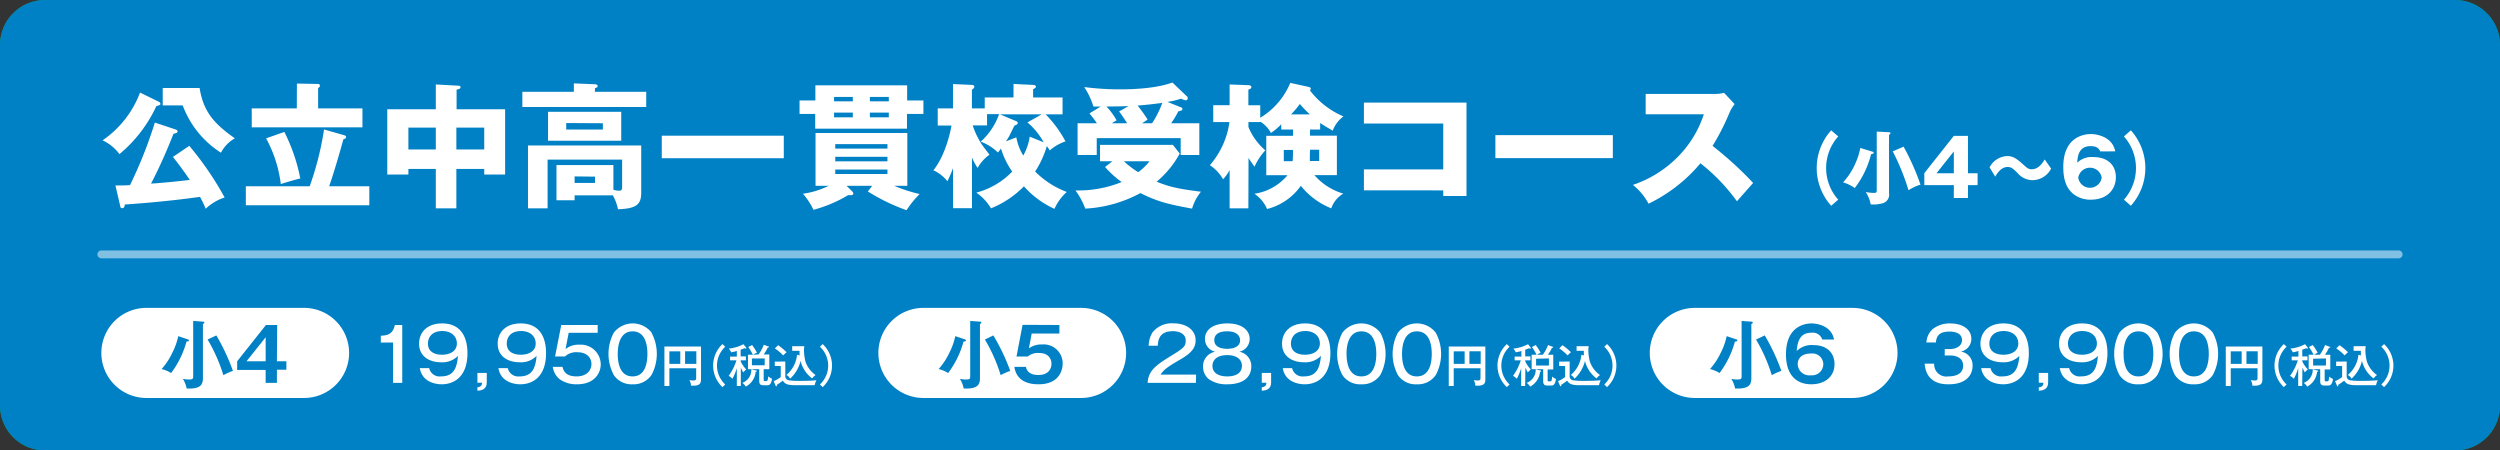
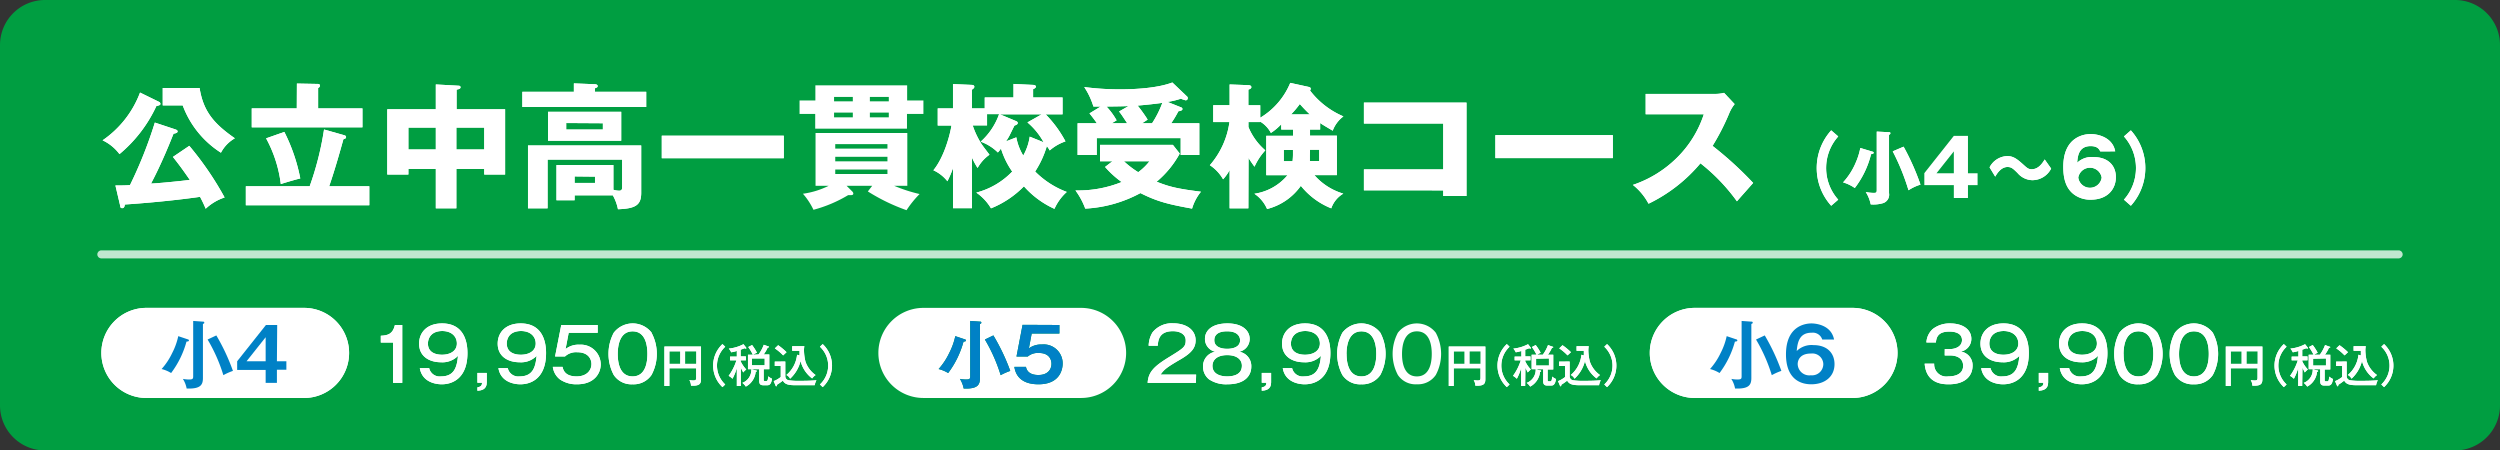
<svg xmlns="http://www.w3.org/2000/svg" viewBox="0 0 444 80">
  <rect x="0" y="0" width="444" height="80" fill="#333333" stroke="none" />
  <defs>
    <style>.cls-1{fill:#009e41;}.cls-2,.cls-3{fill:#fff;}.cls-3{opacity:0.5;}.cls-4{fill:#0081c6;}</style>
  </defs>
  <title>2nd-leftcolumn-button1</title>
  <g id="レイヤー_2" data-name="レイヤー 2">
    <g id="Data">
      <path class="cls-1" d="M444,72a8,8,0,0,1-8,8H8a8,8,0,0,1-8-8V8A8,8,0,0,1,8,0H436a8,8,0,0,1,8,8Z" />
      <path class="cls-2" d="M28.3,18.12a.4.4,0,0,1,.19.32c0,.19-.17.24-.29.28a3.32,3.32,0,0,1-.43.12,24.42,24.42,0,0,1-6.55,8.53,8,8,0,0,0-3-2.45,17.87,17.87,0,0,0,6.65-8.48Zm5.32,7.78a56.16,56.16,0,0,1,6.27,9.17,9,9,0,0,0-3.36,2,23.35,23.35,0,0,0-1-2.11c-5.33.76-10.9,1.2-13.37,1.36,0,.17-.07.65-.43.65s-.34-.17-.41-.53l-.82-3.5c1.18,0,1.73,0,2.59-.07A77.27,77.27,0,0,0,27.5,21.77L31.2,23c.12.05.34.12.34.36s-.48.36-.72.38c-.48,1.2-2.07,5.24-4,8.86.6,0,4.37-.33,6.89-.65-1.37-2-2.14-3-3-4.08Zm1.83-10.27c.67,4.29,2.71,6.45,6.26,8.93a6.33,6.33,0,0,0-2.47,2.56,16.91,16.91,0,0,1-6.79-8.4H28.9V15.63Z" />
      <path class="cls-2" d="M65.59,33.08v3.38H43.66V33.08H55A53.76,53.76,0,0,0,57.55,23l3.53,1c.15.05.38.1.38.34s-.19.31-.47.39c-.65,2.35-1.59,5.64-2.53,8.35ZM52.73,14.84l3.69.07c.12,0,.39,0,.39.29s-.17.33-.31.43v3.62h7.87v3.36H44.71V19.25h8ZM50.5,23.43a31.63,31.63,0,0,1,2.83,8.26c-.87.21-2.52.69-3.46,1a22.75,22.75,0,0,0-2.61-8.12Z" />
      <path class="cls-2" d="M81.05,37H77.4V30H72.53v1H68.78V19.4H77.4V15l4,.22c.12,0,.39,0,.39.28s-.34.36-.7.41V19.4h8.62V31H86V30H81.05ZM77.4,22.66H72.53v3.89H77.4Zm3.65,3.89H86V22.66H81.05Z" />
      <path class="cls-2" d="M114.77,16.3V19h-22V16.3h9.15V14.81l3.74.15c.15,0,.48.07.48.31s-.12.26-.48.41v.62ZM102.05,34.69v.88H98.83V29.31h10.11V33.7a3.63,3.63,0,0,0,1,.17c.43,0,.55-.17.55-.65V28.35H97.25V37H93.77V25.83h20.11v8.42c0,2.09-.89,2.81-4.13,2.91a8.31,8.31,0,0,0-.91-2.47Zm8.28-14.84V25h-13V19.85Zm-9.77,2V23h6.51V21.89Zm1.49,9.48v1.16h3.62V31.37Z" />
      <path class="cls-2" d="M139.2,24.1v4H117.53v-4Z" />
      <path class="cls-2" d="M164,17.84v2.4h-2.92v2.61h-16.3V20.24H142v-2.4h2.81V15.15h16.3v2.69ZM154.9,33h-4.54l1,1a.57.57,0,0,1,.19.36c0,.29-.29.29-.34.29a4.48,4.48,0,0,1-.57,0,23.86,23.86,0,0,1-6.17,2.61,12.24,12.24,0,0,0-1.87-2.85A14.82,14.82,0,0,0,147.17,33h-2.33V23.62h16.3V33h-2.33a27.43,27.43,0,0,0,4.51,1.46A18.08,18.08,0,0,0,161,37.33,34.09,34.09,0,0,1,154.13,34Zm-3.44-15v-.79h-3.33V18ZM148.13,20v.84h3.33V20Zm9.48,6.39v-.79h-9.27v.79Zm-9.27,1.46v.8h9.27v-.8Zm0,2.26v.79h9.27v-.79ZM157.85,18v-.79h-3.36V18ZM154.49,20v.84h3.36V20Z" />
      <path class="cls-2" d="M183.84,30.46a15.59,15.59,0,0,0,5.62,3.63,8.89,8.89,0,0,0-2.19,3,16.1,16.1,0,0,1-5.42-4A17.11,17.11,0,0,1,176,37a8.78,8.78,0,0,0-2.61-2.79,13.59,13.59,0,0,0,6.38-3.74,14.5,14.5,0,0,1-2-4.1,4.19,4.19,0,0,1-.55.71,8.42,8.42,0,0,0-3.05-1.92,11.8,11.8,0,0,0,3.27-4.89H175.3v2h-2.55a14.5,14.5,0,0,0,1.56,3.29c.17.29,1.2,1.61,1.42,1.92a7.13,7.13,0,0,0-2.11,2.35,12.66,12.66,0,0,1-1-1.85v9h-3.36V29.84a18,18,0,0,1-1,2.35,6.73,6.73,0,0,0-2.49-1.95c2-2.44,3-6.57,3.21-7.94h-2.44V19.25h2.71V14.93l3.36.15c.17,0,.43.07.43.33s-.24.36-.43.53v3.31h2.28V17.31H180v-2.4l3.48.17c.36,0,.51.19.51.31s-.17.31-.51.45v1.47h5.23v3h-3a20.72,20.72,0,0,1,3.52,4.8,8.28,8.28,0,0,0-2.8,1.61,5.55,5.55,0,0,0-.51-.77A17.16,17.16,0,0,1,183.84,30.46Zm-3.34-6.07a9.53,9.53,0,0,0,1.23,3.24,9.73,9.73,0,0,0,1.15-3.36l2.47,1a12.3,12.3,0,0,0-2.88-3.53L185,20.31h-7.4l2.74,1.15c.19.07.41.17.41.38s-.2.34-.58.46c-.14.26-.74,1.49-.86,1.73s-.32.58-.65,1.08Z" />
      <path class="cls-2" d="M197.57,28.64h-2.21V25.73H208.3l1.22,1.54a17.24,17.24,0,0,1-4.1,5c2.21.89,3.65,1.25,7.87,1.78a8.6,8.6,0,0,0-1.58,3c-3.89-.72-6-1.15-9.17-2.76a23.09,23.09,0,0,1-9.8,2.76A12.83,12.83,0,0,0,191,33.82a20.57,20.57,0,0,0,8.21-1.49,16.78,16.78,0,0,1-2.95-2.68Zm12.22-9.56a.29.29,0,0,1,.21.29c0,.24-.36.34-.72.39A19.15,19.15,0,0,1,208,21.89h5v5.64h-3.31v-3H194.78v3h-3.4V21.89h3.43c-.41-.6-.87-1.2-1.32-1.75l2-1.22c-.92,0-1,0-1.3,0a13.15,13.15,0,0,0-1.63-3.46,49,49,0,0,0,6.34.41c2.83,0,6.76-.24,9.31-1.22l2.59,2.47a.34.34,0,0,1,.14.29.37.37,0,0,1-.36.41,7.21,7.21,0,0,1-.86-.29,13.76,13.76,0,0,1-2.38.57Zm-9.37-.24c-1.36.05-1.8.05-3.91.08a12.62,12.62,0,0,1,1.8,2.45l-.86.52h2.74c-.92-1.39-1-1.53-1.44-2.09Zm-.81,9.8a15.55,15.55,0,0,0,2.54,1.94,10,10,0,0,0,2-1.94Zm5-6.75a17.76,17.76,0,0,0,1.82-3.62c-.33.05-2.25.31-4.39.48a25.9,25.9,0,0,1,1.78,2.49c-.65.44-.77.51-1,.65Z" />
      <path class="cls-2" d="M221.71,37h-3.33v-6.8a7.59,7.59,0,0,1-1.16,1.64,7.33,7.33,0,0,0-2.35-2.5,14.69,14.69,0,0,0,3.48-7.66h-2.88v-3h2.91V15l3.21.12c.39,0,.65.09.65.36s-.36.38-.53.43V18.7h2.11v2.21a13,13,0,0,0,5.33-6.19l3.15.69c.33.07.48.15.48.34a.64.64,0,0,1-.12.33,14.72,14.72,0,0,0,5.93,4.59,5.58,5.58,0,0,0-1.9,2.54c-.55-.33-1.94-1.13-2.23-1.37V23h-1.8V24.1h4.77v7h-4a10.94,10.94,0,0,0,5.14,3.29A4.87,4.87,0,0,0,236.43,37a13.2,13.2,0,0,1-5.4-4,10.5,10.5,0,0,1-6,4.12,6.18,6.18,0,0,0-2.25-2.71,9.45,9.45,0,0,0,5.88-3.29h-3.77v-7h4.75V23h-2.09v-.93a10,10,0,0,1-1.84,1.54,5.08,5.08,0,0,0-1.88-2v.07h-2.11v.87a10.93,10.93,0,0,0,3,4.15,10.89,10.89,0,0,0-1.92,2.91c-.36-.51-.72-1-1.06-1.57Zm7.92-10.37H228v2h1.56a11.55,11.55,0,0,0,.07-1.44Zm3-6.31a25.44,25.44,0,0,1-1.78-1.85,16.69,16.69,0,0,1-1.56,1.85Zm0,7.27c0,.36,0,.55,0,1h1.66v-2h-1.63Z" />
      <path class="cls-2" d="M242.23,33.8V30.08h14.09V21.94H242.23V18.22h18.22V34.81h-4.13v-1Z" />
      <path class="cls-2" d="M286.44,24v4.08H265.58V24Z" />
      <path class="cls-2" d="M292.27,20.29V16.68h12.27a6.29,6.29,0,0,0,1.65-.19l1.88,2a7,7,0,0,0-.92,1.54,41,41,0,0,1-3,5.88,63.49,63.49,0,0,1,7.21,6.58c-.8.91-2.09,2.35-2.88,3.26A33.23,33.23,0,0,0,302,29a27.75,27.75,0,0,1-9.22,7.18A10.55,10.55,0,0,0,290,32.84a20.31,20.31,0,0,0,7.8-4.8,19.16,19.16,0,0,0,4.8-7.75Z" />
      <path class="cls-2" d="M326.47,24.23a8.41,8.41,0,0,0,0,11.23l-1.25,1.08a10,10,0,0,1,0-13.39Z" />
      <path class="cls-2" d="M332.57,26.94c.08,0,.19.07.19.2s-.13.18-.46.25a16.28,16.28,0,0,1-2.89,6,7.23,7.23,0,0,0-2.08-1,12.07,12.07,0,0,0,2.27-3.56,11.83,11.83,0,0,0,.79-2.55Zm2.88-3.46c.13,0,.28,0,.28.17s-.07.18-.24.3V34.3a1.58,1.58,0,0,1-1,1.76,6,6,0,0,1-2.25.24,6.55,6.55,0,0,0-.88-2.2,7.09,7.09,0,0,0,1.43.16c.42,0,.52-.06.52-.51V23.37Zm2.63,2.57a43.36,43.36,0,0,1,3,6.74,8.13,8.13,0,0,0-2.13,1,39.73,39.73,0,0,0-2.8-6.91Z" />
      <path class="cls-2" d="M347,24.13h2.51v6.64h1.71v2.11h-1.71v2.29H347V32.88h-5.24V30.75Zm0,6.64V26.89l-3.08,3.88Z" />
      <path class="cls-2" d="M364.28,29.94A3.76,3.76,0,0,1,360.93,32a3.55,3.55,0,0,1-2.62-1.28c-.81-.79-1.08-1.06-1.78-1.06-1.15,0-1.87,1.18-2.18,1.71l-1-1.65a3.67,3.67,0,0,1,3.14-2c1.09,0,1.75.53,2.86,1.52.67.61.91.82,1.48.82,1.23,0,1.93-1.13,2.31-1.74Z" />
      <path class="cls-2" d="M373,26.89c-.14-.3-.42-.94-1.7-.94-2.17,0-2.31,1.88-2.39,2.95a3.72,3.72,0,0,1,2.95-1c2.34,0,3.92,1.34,3.92,3.56,0,2.06-1.41,4-4.47,4a4.84,4.84,0,0,1-2.6-.68c-2-1.19-2.27-3.46-2.27-5.14,0-5.49,3.91-5.83,4.87-5.83,1.27,0,3.89.57,4.35,3.07Zm.26,4.65a2.11,2.11,0,0,0-4.16,0,2.1,2.1,0,0,0,4.16,0Z" />
      <path class="cls-2" d="M378.44,23.15a10,10,0,0,1,0,13.39l-1.23-1.08a8.44,8.44,0,0,0,0-11.23Z" />
      <path class="cls-2" d="M71.44,68H69.81V60.84H67.63V59.63c1.22-.06,2.12-.27,2.51-1.91h1.3Z" />
      <path class="cls-2" d="M76.22,65.38a1.91,1.91,0,0,0,2.12,1.47c2.43,0,2.82-1.81,3-3.65a3.87,3.87,0,0,1-3,1.14c-2.13,0-3.91-1.07-3.91-3.3,0-2,1.41-3.6,4.08-3.6,3.68,0,4.51,2.93,4.51,5.26,0,4.41-2.59,5.55-4.56,5.55-.33,0-3.42,0-3.9-2.87ZM76,61c0,1.64,1.43,2,2.5,2,1.4,0,2.64-.63,2.64-2,0-1.17-.86-2.21-2.63-2.21C76.1,58.83,76,60.69,76,61Z" />
      <path class="cls-2" d="M86.45,67.94c0,1.26-1,1.41-1.66,1.46v-.61c.75-.11.8-.46.82-.82h-.82V66.23h1.66Z" />
      <path class="cls-2" d="M90.18,65.38a1.91,1.91,0,0,0,2.12,1.47c2.43,0,2.82-1.81,3-3.65a3.86,3.86,0,0,1-3,1.14c-2.13,0-3.91-1.07-3.91-3.3,0-2,1.42-3.6,4.08-3.6,3.68,0,4.51,2.93,4.51,5.26,0,4.41-2.58,5.55-4.56,5.55-.33,0-3.42,0-3.9-2.87ZM90,61c0,1.64,1.43,2,2.5,2,1.4,0,2.64-.63,2.64-2,0-1.17-.86-2.21-2.63-2.21C90.06,58.83,90,60.69,90,61Z" />
      <path class="cls-2" d="M106.15,59.1H101l-.56,2.9a3.65,3.65,0,0,1,2.47-.78,3.53,3.53,0,0,1,3.78,3.48c0,1.6-1.14,3.55-4.21,3.55a5.16,5.16,0,0,1-3-.84,3.33,3.33,0,0,1-1.3-2.26h1.73c.26,1.44,1.49,1.7,2.5,1.7,1.78,0,2.63-1.07,2.63-2.2,0-.88-.58-2.09-2.5-2.09a2.9,2.9,0,0,0-2.2.75H98.58l1.1-5.59h6.47Z" />
      <path class="cls-2" d="M115.71,59.1a7.93,7.93,0,0,1,0,7.49,3.83,3.83,0,0,1-3.36,1.66A3.77,3.77,0,0,1,109,66.59a8,8,0,0,1,0-7.49,4.25,4.25,0,0,1,6.74,0Zm-6,3.75c0,1.09.15,4,2.64,4s2.63-2.94,2.63-4c0-1.29-.24-4-2.63-4S109.71,61.62,109.71,62.85Z" />
      <path class="cls-2" d="M118.88,65.4v3.15H118v-7h6.5v5.82c0,.84-.35,1.13-1.47,1.13l-.31,0a2,2,0,0,0-.29-1,3.47,3.47,0,0,0,.72.07c.42,0,.49-.12.49-.49V65.4Zm1.94-3h-1.94v2.22h1.94Zm.85,2.22h2V62.39h-2Z" />
      <path class="cls-2" d="M128.8,61.58a4.57,4.57,0,0,0,0,6.7l-.49.47a5.23,5.23,0,0,1,0-7.64Z" />
      <path class="cls-2" d="M131.57,68.55h-.71V65.38a10,10,0,0,1-.77,1.89,3.06,3.06,0,0,0-.68-.52A9.48,9.48,0,0,0,130.79,64h-1.13v-.67h1.2v-1a6.43,6.43,0,0,1-1,.24,2.57,2.57,0,0,0-.43-.66,7.08,7.08,0,0,0,2.61-.78l.44.56a.27.27,0,0,1,.07.15c0,.05-.06.08-.11.08a.46.46,0,0,1-.19-.08,6.38,6.38,0,0,1-.71.26v1.2h.93V64h-.93v.16a5.31,5.31,0,0,0,1,1.46,3.15,3.15,0,0,0-.55.53c-.06-.13-.35-.72-.42-.83Zm2.66-2.76c.08,0,.17,0,.17.12s-.11.1-.19.11a3.33,3.33,0,0,1-1.75,2.64,2.63,2.63,0,0,0-.62-.66,2.48,2.48,0,0,0,1.6-2.42Zm.49-2.84a7,7,0,0,0,.93-1.72l.78.29c.07,0,.14,0,.14.1s-.12.09-.22.09a6.54,6.54,0,0,1-.72,1.24h1v2.62h-1v1.8c0,.26,0,.31.33.31s.4,0,.48-.85a2.5,2.5,0,0,0,.67.43c-.16,1.16-.6,1.16-.87,1.16h-.7c-.65,0-.7-.42-.7-.8V65.57h-2V63h.87a9.14,9.14,0,0,0-.82-1.37l.68-.35a9.72,9.72,0,0,1,.87,1.37,3.08,3.08,0,0,0-.71.35Zm-1.18.71v1.21h2.27V63.66Z" />
      <path class="cls-2" d="M139.47,64.21v2.61a.71.71,0,0,0,.58.71,11.19,11.19,0,0,0,1.95.11c.71,0,1.95,0,3-.11a2.91,2.91,0,0,0-.31.88h-3.58c-1.34,0-1.78-.29-2.07-.81-.42.32-.48.36-1.06.74,0,.15,0,.26-.11.26s-.11-.08-.14-.15l-.32-.76a5,5,0,0,0,1.25-.73V65h-1.06v-.78Zm-1.27-2.9a11.8,11.8,0,0,1,1.49,1.24c-.2.19-.52.48-.6.57a8.74,8.74,0,0,0-1.48-1.25ZM142,63.13c0-.11,0-.43,0-.83h-1.31v-.81h2.16a4.29,4.29,0,0,0-.06.76,8.58,8.58,0,0,0,.27,2,4.89,4.89,0,0,0,1.79,2.36,2.46,2.46,0,0,0-.61.6,5.55,5.55,0,0,1-2.06-3.1,6.33,6.33,0,0,1-1.86,3.15,1.42,1.42,0,0,0-.66-.66A5.39,5.39,0,0,0,141.56,63Z" />
      <path class="cls-2" d="M145.62,68.28a4.57,4.57,0,0,0,0-6.7l.49-.47a5.23,5.23,0,0,1,0,7.64Z" />
      <path class="cls-2" d="M62,62.68a8,8,0,0,1-8,8H26a8,8,0,0,1-8-8h0a8,8,0,0,1,8-8H54a8,8,0,0,1,8,8Z" />
      <path class="cls-1" d="M33.36,60.27c.08,0,.19.08.19.2s-.08.17-.43.2a16.41,16.41,0,0,1-2.73,5.58,6,6,0,0,0-1.69-.71,11.87,11.87,0,0,0,1.88-2.84,12,12,0,0,0,1.08-3ZM36,57.12c.12,0,.28,0,.28.17s-.06.15-.24.25v9.6c0,1.17-.4,1.87-2.49,1.87l-.4,0a4.83,4.83,0,0,0-.67-1.72,6.17,6.17,0,0,0,1.07.11c.68,0,.76-.13.76-.58V57Zm2.42,2.45a36.36,36.36,0,0,1,2.95,6.3,10.25,10.25,0,0,0-1.7.76,28.91,28.91,0,0,0-2.8-6.33Z" />
      <path class="cls-1" d="M49.18,64.16h1.68v1.51H49.18V68h-2v-2.3H42.12V64.16l5.11-6.44h2Zm-2,0V59.89l-3.39,4.27Z" />
      <path class="cls-2" d="M212.39,68h-8.57c.12-1.91,1.09-2.91,3.76-4.55s3-1.87,3-3-1.08-1.63-2.27-1.63c-2.34,0-2.63,1.46-2.69,2.58H204a4.82,4.82,0,0,1,.68-2.36,4.38,4.38,0,0,1,3.66-1.62c2.46,0,4,1.25,4,3,0,1.31-.64,2.22-2.73,3.43-2.46,1.43-2.86,1.78-3.5,2.68h6.32Z" />
      <path class="cls-2" d="M222.23,65.12c0,1.31-.82,3.13-4.28,3.13a5.42,5.42,0,0,1-3.24-.89,2.86,2.86,0,0,1-1.05-2.24,2.6,2.6,0,0,1,2.17-2.65A2.33,2.33,0,0,1,214,60.18c0-1.51,1.3-2.74,4-2.74s3.94,1.32,3.94,2.74a2.33,2.33,0,0,1-1.84,2.29A2.58,2.58,0,0,1,222.23,65.12Zm-6.9-.17c0,1.55,1.52,1.9,2.61,1.9s2.62-.3,2.62-1.9c0-1.05-.84-1.88-2.61-1.88S215.33,63.9,215.33,65Zm.33-4.52c0,1.52,2,1.52,2.28,1.52s2.3,0,2.3-1.52c0-.31-.13-1.59-2.3-1.59S215.66,60,215.66,60.43Z" />
      <path class="cls-2" d="M225.75,67.94c0,1.26-1,1.41-1.66,1.46v-.61c.75-.11.8-.46.82-.82h-.82V66.23h1.66Z" />
      <path class="cls-2" d="M229.48,65.38a1.91,1.91,0,0,0,2.12,1.47c2.43,0,2.82-1.81,3-3.65a3.86,3.86,0,0,1-3,1.14c-2.13,0-3.91-1.07-3.91-3.3,0-2,1.42-3.6,4.08-3.6,3.68,0,4.51,2.93,4.51,5.26,0,4.41-2.58,5.55-4.56,5.55-.33,0-3.42,0-3.9-2.87ZM229.27,61c0,1.64,1.43,2,2.5,2,1.4,0,2.64-.63,2.64-2,0-1.17-.86-2.21-2.63-2.21C229.36,58.83,229.27,60.69,229.27,61Z" />
      <path class="cls-2" d="M245.15,59.1a8,8,0,0,1,0,7.49,3.84,3.84,0,0,1-3.37,1.66,3.78,3.78,0,0,1-3.38-1.66,8.08,8.08,0,0,1,0-7.49,4.26,4.26,0,0,1,6.75,0Zm-6,3.75c0,1.09.16,4,2.64,4s2.64-2.94,2.64-4c0-1.29-.25-4-2.64-4S239.14,61.62,239.14,62.85Z" />
      <path class="cls-2" d="M255,59.1a7.93,7.93,0,0,1,0,7.49,3.82,3.82,0,0,1-3.36,1.66,3.77,3.77,0,0,1-3.38-1.66,8,8,0,0,1,0-7.49,4.25,4.25,0,0,1,6.74,0Zm-6,3.75c0,1.09.15,4,2.64,4s2.64-2.94,2.64-4c0-1.29-.25-4-2.64-4S249,61.62,249,62.85Z" />
      <path class="cls-2" d="M258.18,65.4v3.15h-.88v-7h6.5v5.82c0,.84-.35,1.13-1.47,1.13l-.31,0a2,2,0,0,0-.29-1,3.47,3.47,0,0,0,.72.07c.42,0,.49-.12.49-.49V65.4Zm1.94-3h-1.94v2.22h1.94Zm.85,2.22h2V62.39h-2Z" />
      <path class="cls-2" d="M268.1,61.58a4.57,4.57,0,0,0,0,6.7l-.49.47a5.23,5.23,0,0,1,0-7.64Z" />
      <path class="cls-2" d="M270.87,68.55h-.71V65.38a10,10,0,0,1-.77,1.89,3.06,3.06,0,0,0-.68-.52A9.48,9.48,0,0,0,270.09,64H269v-.67h1.2v-1a6.43,6.43,0,0,1-1,.24,2.57,2.57,0,0,0-.43-.66,7.08,7.08,0,0,0,2.61-.78l.44.56a.27.27,0,0,1,.07.15c0,.05-.06.08-.11.08a.46.46,0,0,1-.19-.08,6.38,6.38,0,0,1-.71.26v1.2h.93V64h-.93v.16a5.31,5.31,0,0,0,1,1.46,3.15,3.15,0,0,0-.55.53c-.06-.13-.35-.72-.42-.83Zm2.66-2.76c.08,0,.17,0,.17.12s-.12.1-.19.11a3.33,3.33,0,0,1-1.75,2.64,2.63,2.63,0,0,0-.62-.66,2.48,2.48,0,0,0,1.6-2.42ZM274,63a7,7,0,0,0,.93-1.72l.78.29c.06,0,.14,0,.14.1s-.12.09-.22.09a6.54,6.54,0,0,1-.72,1.24h.95v2.62h-1v1.8c0,.26,0,.31.33.31s.4,0,.48-.85a2.5,2.5,0,0,0,.67.43c-.16,1.16-.6,1.16-.87,1.16h-.7c-.65,0-.7-.42-.7-.8V65.57h-2.05V63h.87a9.14,9.14,0,0,0-.82-1.37l.67-.35a9.12,9.12,0,0,1,.88,1.37A3.08,3.08,0,0,0,273,63Zm-1.19.71v1.21h2.28V63.66Z" />
      <path class="cls-2" d="M278.77,64.21v2.61a.71.71,0,0,0,.58.71,11.13,11.13,0,0,0,1.95.11c.7,0,1.95,0,3-.11a2.91,2.91,0,0,0-.31.88h-3.58c-1.34,0-1.78-.29-2.08-.81a11.14,11.14,0,0,1-1.05.74c0,.15,0,.26-.11.26s-.11-.08-.14-.15l-.32-.76a5,5,0,0,0,1.25-.73V65h-1.06v-.78Zm-1.27-2.9A11.8,11.8,0,0,1,279,62.55c-.2.19-.52.48-.6.57a8.74,8.74,0,0,0-1.48-1.25Zm3.79,1.82c0-.11,0-.43,0-.83H280v-.81h2.16a3.69,3.69,0,0,0-.07.76,8.67,8.67,0,0,0,.28,2,4.89,4.89,0,0,0,1.79,2.36,2.46,2.46,0,0,0-.61.6,5.55,5.55,0,0,1-2.06-3.1,6.33,6.33,0,0,1-1.86,3.15,1.42,1.42,0,0,0-.66-.66A5.39,5.39,0,0,0,280.86,63Z" />
      <path class="cls-2" d="M284.92,68.28a4.57,4.57,0,0,0,0-6.7l.49-.47a5.23,5.23,0,0,1,0,7.64Z" />
      <path class="cls-2" d="M200,62.68a8,8,0,0,1-8,8H164a8,8,0,0,1-8-8h0a8,8,0,0,1,8-8h28a8,8,0,0,1,8,8Z" />
      <path class="cls-1" d="M171.36,60.27c.08,0,.19.08.19.2s-.08.17-.43.2a16.41,16.41,0,0,1-2.73,5.58,6,6,0,0,0-1.69-.71,11.87,11.87,0,0,0,1.88-2.84,12,12,0,0,0,1.08-3ZM174,57.12c.12,0,.28,0,.28.17s-.06.15-.24.25v9.6c0,1.17-.4,1.87-2.49,1.87l-.4,0a4.83,4.83,0,0,0-.67-1.72,6.17,6.17,0,0,0,1.07.11c.68,0,.76-.13.76-.58V57Zm2.42,2.45a36.36,36.36,0,0,1,3,6.3,10.25,10.25,0,0,0-1.7.76,28.91,28.91,0,0,0-2.8-6.33Z" />
      <path class="cls-1" d="M188.15,57.72v1.51h-4.92l-.5,2.64a3.69,3.69,0,0,1,2.31-.69,3.37,3.37,0,0,1,3.69,3.38c0,.81-.32,3.69-4.3,3.69-3.75,0-4.16-2.39-4.28-3.1h2.06c.27,1.45,1.82,1.45,2.23,1.45,1.57,0,2.3-.92,2.3-2,0-.78-.45-1.91-2.21-1.91a2.77,2.77,0,0,0-2,.63h-2l1.08-5.63Z" />
      <path class="cls-2" d="M345.39,62h.86c1.15,0,2.2-.53,2.2-1.6,0-1.51-1.87-1.51-2.24-1.51-1.78,0-2.31.78-2.39,1.93h-1.69a3.46,3.46,0,0,1,1.12-2.38,4.87,4.87,0,0,1,3.05-1c2.38,0,3.81,1.13,3.81,2.73a2.29,2.29,0,0,1-1.88,2.27,2.44,2.44,0,0,1,2.1,2.51c0,1.67-1.16,3.3-4.23,3.3-1,0-4-.06-4.28-3.66h1.69A2.16,2.16,0,0,0,346,66.85c.41,0,2.65,0,2.65-1.89,0-1.53-1.44-1.83-2.27-1.83h-1Z" />
      <path class="cls-2" d="M353.52,65.38a1.91,1.91,0,0,0,2.12,1.47c2.43,0,2.82-1.81,3-3.65a3.87,3.87,0,0,1-3,1.14c-2.13,0-3.91-1.07-3.91-3.3,0-2,1.41-3.6,4.08-3.6,3.68,0,4.51,2.93,4.51,5.26,0,4.41-2.59,5.55-4.56,5.55-.33,0-3.42,0-3.9-2.87ZM353.31,61c0,1.64,1.43,2,2.5,2,1.4,0,2.64-.63,2.64-2,0-1.17-.86-2.21-2.63-2.21C353.4,58.83,353.31,60.69,353.31,61Z" />
      <path class="cls-2" d="M363.75,67.94c0,1.26-1,1.41-1.66,1.46v-.61c.75-.11.8-.46.82-.82h-.82V66.23h1.66Z" />
      <path class="cls-2" d="M367.48,65.38a1.91,1.91,0,0,0,2.12,1.47c2.43,0,2.82-1.81,3-3.65a3.86,3.86,0,0,1-3,1.14c-2.13,0-3.91-1.07-3.91-3.3,0-2,1.42-3.6,4.08-3.6,3.68,0,4.51,2.93,4.51,5.26,0,4.41-2.58,5.55-4.56,5.55-.33,0-3.42,0-3.9-2.87ZM367.27,61c0,1.64,1.43,2,2.5,2,1.4,0,2.64-.63,2.64-2,0-1.17-.86-2.21-2.63-2.21C367.36,58.83,367.27,60.69,367.27,61Z" />
      <path class="cls-2" d="M383.15,59.1a8,8,0,0,1,0,7.49,3.84,3.84,0,0,1-3.37,1.66,3.78,3.78,0,0,1-3.38-1.66,8.08,8.08,0,0,1,0-7.49,4.26,4.26,0,0,1,6.75,0Zm-6,3.75c0,1.09.16,4,2.64,4s2.64-2.94,2.64-4c0-1.29-.25-4-2.64-4S377.14,61.62,377.14,62.85Z" />
      <path class="cls-2" d="M393,59.1a7.93,7.93,0,0,1,0,7.49,3.82,3.82,0,0,1-3.36,1.66,3.77,3.77,0,0,1-3.38-1.66,8,8,0,0,1,0-7.49,4.25,4.25,0,0,1,6.74,0Zm-6,3.75c0,1.09.15,4,2.64,4s2.64-2.94,2.64-4c0-1.29-.25-4-2.64-4S387,61.62,387,62.85Z" />
      <path class="cls-2" d="M396.18,65.4v3.15h-.88v-7h6.5v5.82c0,.84-.35,1.13-1.47,1.13l-.31,0a2,2,0,0,0-.29-1,3.47,3.47,0,0,0,.72.07c.42,0,.49-.12.49-.49V65.4Zm1.94-3h-1.94v2.22h1.94Zm.85,2.22h2V62.39h-2Z" />
      <path class="cls-2" d="M406.1,61.58a4.57,4.57,0,0,0,0,6.7l-.49.47a5.23,5.23,0,0,1,0-7.64Z" />
      <path class="cls-2" d="M408.87,68.55h-.71V65.38a10,10,0,0,1-.77,1.89,3.06,3.06,0,0,0-.68-.52A9.48,9.48,0,0,0,408.09,64H407v-.67h1.2v-1a6.43,6.43,0,0,1-1,.24,2.57,2.57,0,0,0-.43-.66,7.08,7.08,0,0,0,2.61-.78l.44.56a.27.27,0,0,1,.07.15c0,.05-.06.08-.11.08a.46.46,0,0,1-.19-.08,6.38,6.38,0,0,1-.71.26v1.2h.93V64h-.93v.16a5.31,5.31,0,0,0,1,1.46,3.15,3.15,0,0,0-.55.53c-.06-.13-.35-.72-.42-.83Zm2.66-2.76c.08,0,.17,0,.17.12s-.12.1-.19.11a3.33,3.33,0,0,1-1.75,2.64,2.63,2.63,0,0,0-.62-.66,2.48,2.48,0,0,0,1.6-2.42ZM412,63a7,7,0,0,0,.93-1.72l.78.29c.06,0,.14,0,.14.1s-.12.09-.22.09a6.54,6.54,0,0,1-.72,1.24h.95v2.62h-1v1.8c0,.26,0,.31.33.31s.4,0,.48-.85a2.5,2.5,0,0,0,.67.43c-.16,1.16-.6,1.16-.87,1.16h-.7c-.65,0-.7-.42-.7-.8V65.57h-2.05V63h.87a9.14,9.14,0,0,0-.82-1.37l.67-.35a9.12,9.12,0,0,1,.88,1.37A3.08,3.08,0,0,0,411,63Zm-1.19.71v1.21h2.28V63.66Z" />
      <path class="cls-2" d="M416.77,64.21v2.61a.71.71,0,0,0,.58.71,11.13,11.13,0,0,0,1.95.11c.7,0,1.95,0,3-.11a2.91,2.91,0,0,0-.31.88h-3.58c-1.34,0-1.78-.29-2.08-.81a11.14,11.14,0,0,1-1.05.74c0,.15,0,.26-.11.26s-.11-.08-.14-.15l-.32-.76a5,5,0,0,0,1.25-.73V65h-1.06v-.78Zm-1.27-2.9A11.8,11.8,0,0,1,417,62.55c-.2.19-.52.48-.6.57a8.74,8.74,0,0,0-1.48-1.25Zm3.79,1.82c0-.11,0-.43,0-.83H418v-.81h2.16a3.69,3.69,0,0,0-.07.76,8.67,8.67,0,0,0,.28,2,4.89,4.89,0,0,0,1.79,2.36,2.46,2.46,0,0,0-.61.6,5.55,5.55,0,0,1-2.06-3.1,6.33,6.33,0,0,1-1.86,3.15,1.42,1.42,0,0,0-.66-.66A5.39,5.39,0,0,0,418.86,63Z" />
      <path class="cls-2" d="M422.92,68.28a4.57,4.57,0,0,0,0-6.7l.49-.47a5.23,5.23,0,0,1,0,7.64Z" />
      <path class="cls-2" d="M337,62.68a8,8,0,0,1-8,8H301a8,8,0,0,1-8-8h0a8,8,0,0,1,8-8h28a8,8,0,0,1,8,8Z" />
      <path class="cls-1" d="M308.36,60.27c.08,0,.19.08.19.2s-.08.17-.43.2a16.41,16.41,0,0,1-2.73,5.58,6,6,0,0,0-1.69-.71,11.87,11.87,0,0,0,1.88-2.84,12,12,0,0,0,1.08-3ZM311,57.12c.12,0,.28,0,.28.17s-.06.15-.24.25v9.6c0,1.17-.4,1.87-2.49,1.87l-.4,0a4.83,4.83,0,0,0-.67-1.72,6.17,6.17,0,0,0,1.07.11c.68,0,.76-.13.76-.58V57Zm2.42,2.45a36.36,36.36,0,0,1,2.95,6.3,10.25,10.25,0,0,0-1.7.76,28.91,28.91,0,0,0-2.8-6.33Z" />
      <path class="cls-1" d="M323.63,60.3a1.76,1.76,0,0,0-1.89-1.21c-2,0-2.5,1.42-2.64,3.25a3.75,3.75,0,0,1,2.95-1.05c2.54,0,3.76,1.5,3.76,3.38,0,2.22-1.72,3.58-4.13,3.58s-4.49-1.4-4.49-5.31c0-4.9,3.22-5.5,4.54-5.5.37,0,3.46.09,4,2.86Zm-4.36,4.35a2.06,2.06,0,0,0,2.34,2,2,2,0,0,0,2.21-2,1.94,1.94,0,0,0-2.18-1.86C319.54,62.77,319.27,64.15,319.27,64.65Z" />
      <path class="cls-3" d="M426,45.88H18a.7.7,0,0,1,0-1.4H426a.7.7,0,0,1,0,1.4Z" />
-       <path class="cls-4" d="M444,72a8,8,0,0,1-8,8H8a8,8,0,0,1-8-8V8A8,8,0,0,1,8,0H436a8,8,0,0,1,8,8Z" />
      <path class="cls-2" d="M28.3,18.12a.4.4,0,0,1,.19.32c0,.19-.17.24-.29.28a3.32,3.32,0,0,1-.43.12,24.42,24.42,0,0,1-6.55,8.53,8,8,0,0,0-3-2.45,17.87,17.87,0,0,0,6.65-8.48Zm5.32,7.78a56.16,56.16,0,0,1,6.27,9.17,9,9,0,0,0-3.36,2,23.35,23.35,0,0,0-1-2.11c-5.33.76-10.9,1.2-13.37,1.36,0,.17-.07.65-.43.65s-.34-.17-.41-.53l-.82-3.5c1.18,0,1.73,0,2.59-.07A77.27,77.27,0,0,0,27.5,21.77L31.2,23c.12.05.34.12.34.36s-.48.36-.72.38c-.48,1.2-2.07,5.24-4,8.86.6,0,4.37-.33,6.89-.65-1.37-2-2.14-3-3-4.08Zm1.83-10.27c.67,4.29,2.71,6.45,6.26,8.93a6.33,6.33,0,0,0-2.47,2.56,16.91,16.91,0,0,1-6.79-8.4H28.9V15.63Z" />
      <path class="cls-2" d="M65.59,33.08v3.38H43.66V33.08H55A53.76,53.76,0,0,0,57.55,23l3.53,1c.15.05.38.1.38.34s-.19.31-.47.39c-.65,2.35-1.59,5.64-2.53,8.35ZM52.73,14.84l3.69.07c.12,0,.39,0,.39.29s-.17.33-.31.43v3.62h7.87v3.36H44.71V19.25h8ZM50.5,23.43a31.63,31.63,0,0,1,2.83,8.26c-.87.21-2.52.69-3.46,1a22.75,22.75,0,0,0-2.61-8.12Z" />
      <path class="cls-2" d="M81.05,37H77.4V30H72.53v1H68.78V19.4H77.4V15l4,.22c.12,0,.39,0,.39.28s-.34.36-.7.41V19.4h8.62V31H86V30H81.05ZM77.4,22.66H72.53v3.89H77.4Zm3.65,3.89H86V22.66H81.05Z" />
      <path class="cls-2" d="M114.77,16.3V19h-22V16.3h9.15V14.81l3.74.15c.15,0,.48.07.48.31s-.12.26-.48.41v.62ZM102.05,34.69v.88H98.83V29.31h10.11V33.7a3.63,3.63,0,0,0,1,.17c.43,0,.55-.17.55-.65V28.35H97.25V37H93.77V25.83h20.11v8.42c0,2.09-.89,2.81-4.13,2.91a8.31,8.31,0,0,0-.91-2.47Zm8.28-14.84V25h-13V19.85Zm-9.77,2V23h6.51V21.89Zm1.49,9.48v1.16h3.62V31.37Z" />
      <path class="cls-2" d="M139.2,24.1v4H117.53v-4Z" />
-       <path class="cls-2" d="M164,17.84v2.4h-2.92v2.61h-16.3V20.24H142v-2.4h2.81V15.15h16.3v2.69ZM154.9,33h-4.54l1,1a.57.57,0,0,1,.19.36c0,.29-.29.29-.34.29a4.48,4.48,0,0,1-.57,0,23.86,23.86,0,0,1-6.17,2.61,12.24,12.24,0,0,0-1.87-2.85A14.82,14.82,0,0,0,147.17,33h-2.33V23.62h16.3V33h-2.33a27.43,27.43,0,0,0,4.51,1.46A18.08,18.08,0,0,0,161,37.33,34.09,34.09,0,0,1,154.13,34Zm-3.44-15v-.79h-3.33V18ZM148.13,20v.84h3.33V20Zm9.48,6.39v-.79h-9.27v.79Zm-9.27,1.46v.8h9.27v-.8Zm0,2.26v.79h9.27v-.79ZM157.85,18v-.79h-3.36V18ZM154.49,20v.84h3.36V20Z" />
      <path class="cls-2" d="M183.84,30.46a15.59,15.59,0,0,0,5.62,3.63,8.89,8.89,0,0,0-2.19,3,16.1,16.1,0,0,1-5.42-4A17.11,17.11,0,0,1,176,37a8.78,8.78,0,0,0-2.61-2.79,13.59,13.59,0,0,0,6.38-3.74,14.5,14.5,0,0,1-2-4.1,4.19,4.19,0,0,1-.55.71,8.42,8.42,0,0,0-3.05-1.92,11.8,11.8,0,0,0,3.27-4.89H175.3v2h-2.55a14.5,14.5,0,0,0,1.56,3.29c.17.29,1.2,1.61,1.42,1.92a7.13,7.13,0,0,0-2.11,2.35,12.66,12.66,0,0,1-1-1.85v9h-3.36V29.84a18,18,0,0,1-1,2.35,6.73,6.73,0,0,0-2.49-1.95c2-2.44,3-6.57,3.21-7.94h-2.44V19.25h2.71V14.93l3.36.15c.17,0,.43.07.43.33s-.24.36-.43.53v3.31h2.28V17.31H180v-2.4l3.48.17c.36,0,.51.19.51.31s-.17.31-.51.45v1.47h5.23v3h-3a20.72,20.72,0,0,1,3.52,4.8,8.28,8.28,0,0,0-2.8,1.61,5.55,5.55,0,0,0-.51-.77A17.16,17.16,0,0,1,183.84,30.46Zm-3.34-6.07a9.53,9.53,0,0,0,1.23,3.24,9.73,9.73,0,0,0,1.15-3.36l2.47,1a12.3,12.3,0,0,0-2.88-3.53L185,20.31h-7.4l2.74,1.15c.19.07.41.17.41.38s-.2.34-.58.46c-.14.26-.74,1.49-.86,1.73s-.32.58-.65,1.08Z" />
      <path class="cls-2" d="M197.57,28.64h-2.21V25.73H208.3l1.22,1.54a17.24,17.24,0,0,1-4.1,5c2.21.89,3.65,1.25,7.87,1.78a8.6,8.6,0,0,0-1.58,3c-3.89-.72-6-1.15-9.17-2.76a23.09,23.09,0,0,1-9.8,2.76A12.83,12.83,0,0,0,191,33.82a20.57,20.57,0,0,0,8.21-1.49,16.78,16.78,0,0,1-2.95-2.68Zm12.22-9.56a.29.29,0,0,1,.21.29c0,.24-.36.34-.72.39A19.15,19.15,0,0,1,208,21.89h5v5.64h-3.31v-3H194.78v3h-3.4V21.89h3.43c-.41-.6-.87-1.2-1.32-1.75l2-1.22c-.92,0-1,0-1.3,0a13.15,13.15,0,0,0-1.63-3.46,49,49,0,0,0,6.34.41c2.83,0,6.76-.24,9.31-1.22l2.59,2.47a.34.34,0,0,1,.14.29.37.37,0,0,1-.36.41,7.21,7.21,0,0,1-.86-.29,13.76,13.76,0,0,1-2.38.57Zm-9.37-.24c-1.36.05-1.8.05-3.91.08a12.62,12.62,0,0,1,1.8,2.45l-.86.52h2.74c-.92-1.39-1-1.53-1.44-2.09Zm-.81,9.8a15.55,15.55,0,0,0,2.54,1.94,10,10,0,0,0,2-1.94Zm5-6.75a17.76,17.76,0,0,0,1.82-3.62c-.33.05-2.25.31-4.39.48a25.9,25.9,0,0,1,1.78,2.49c-.65.44-.77.51-1,.65Z" />
      <path class="cls-2" d="M221.71,37h-3.33v-6.8a7.59,7.59,0,0,1-1.16,1.64,7.33,7.33,0,0,0-2.35-2.5,14.69,14.69,0,0,0,3.48-7.66h-2.88v-3h2.91V15l3.21.12c.39,0,.65.09.65.36s-.36.38-.53.43V18.7h2.11v2.21a13,13,0,0,0,5.33-6.19l3.15.69c.33.07.48.15.48.34a.64.64,0,0,1-.12.33,14.72,14.72,0,0,0,5.93,4.59,5.58,5.58,0,0,0-1.9,2.54c-.55-.33-1.94-1.13-2.23-1.37V23h-1.8V24.1h4.77v7h-4a10.94,10.94,0,0,0,5.14,3.29A4.87,4.87,0,0,0,236.43,37a13.2,13.2,0,0,1-5.4-4,10.5,10.5,0,0,1-6,4.12,6.18,6.18,0,0,0-2.25-2.71,9.45,9.45,0,0,0,5.88-3.29h-3.77v-7h4.75V23h-2.09v-.93a10,10,0,0,1-1.84,1.54,5.08,5.08,0,0,0-1.88-2v.07h-2.11v.87a10.93,10.93,0,0,0,3,4.15,10.89,10.89,0,0,0-1.92,2.91c-.36-.51-.72-1-1.06-1.57Zm7.92-10.37H228v2h1.56a11.55,11.55,0,0,0,.07-1.44Zm3-6.31a25.44,25.44,0,0,1-1.78-1.85,16.69,16.69,0,0,1-1.56,1.85Zm0,7.27c0,.36,0,.55,0,1h1.66v-2h-1.63Z" />
      <path class="cls-2" d="M242.23,33.8V30.08h14.09V21.94H242.23V18.22h18.22V34.81h-4.13v-1Z" />
      <path class="cls-2" d="M286.44,24v4.08H265.58V24Z" />
      <path class="cls-2" d="M292.27,20.29V16.68h12.27a6.29,6.29,0,0,0,1.65-.19l1.88,2a7,7,0,0,0-.92,1.54,41,41,0,0,1-3,5.88,63.49,63.49,0,0,1,7.21,6.58c-.8.91-2.09,2.35-2.88,3.26A33.23,33.23,0,0,0,302,29a27.75,27.75,0,0,1-9.22,7.18A10.55,10.55,0,0,0,290,32.84a20.31,20.31,0,0,0,7.8-4.8,19.16,19.16,0,0,0,4.8-7.75Z" />
      <path class="cls-2" d="M326.47,24.23a8.41,8.41,0,0,0,0,11.23l-1.25,1.08a10,10,0,0,1,0-13.39Z" />
      <path class="cls-2" d="M332.57,26.94c.08,0,.19.07.19.2s-.13.18-.46.25a16.28,16.28,0,0,1-2.89,6,7.23,7.23,0,0,0-2.08-1,12.07,12.07,0,0,0,2.27-3.56,11.83,11.83,0,0,0,.79-2.55Zm2.88-3.46c.13,0,.28,0,.28.17s-.07.18-.24.3V34.3a1.58,1.58,0,0,1-1,1.76,6,6,0,0,1-2.25.24,6.55,6.55,0,0,0-.88-2.2,7.09,7.09,0,0,0,1.43.16c.42,0,.52-.06.52-.51V23.37Zm2.63,2.57a43.36,43.36,0,0,1,3,6.74,8.13,8.13,0,0,0-2.13,1,39.73,39.73,0,0,0-2.8-6.91Z" />
-       <path class="cls-2" d="M347,24.13h2.51v6.64h1.71v2.11h-1.71v2.29H347V32.88h-5.24V30.75Zm0,6.64V26.89l-3.08,3.88Z" />
      <path class="cls-2" d="M364.28,29.94A3.76,3.76,0,0,1,360.93,32a3.55,3.55,0,0,1-2.62-1.28c-.81-.79-1.08-1.06-1.78-1.06-1.15,0-1.87,1.18-2.18,1.71l-1-1.65a3.67,3.67,0,0,1,3.14-2c1.09,0,1.75.53,2.86,1.52.67.61.91.82,1.48.82,1.23,0,1.93-1.13,2.31-1.74Z" />
      <path class="cls-2" d="M373,26.89c-.14-.3-.42-.94-1.7-.94-2.17,0-2.31,1.88-2.39,2.95a3.72,3.72,0,0,1,2.95-1c2.34,0,3.92,1.34,3.92,3.56,0,2.06-1.41,4-4.47,4a4.84,4.84,0,0,1-2.6-.68c-2-1.19-2.27-3.46-2.27-5.14,0-5.49,3.91-5.83,4.87-5.83,1.27,0,3.89.57,4.35,3.07Zm.26,4.65a2.11,2.11,0,0,0-4.16,0,2.1,2.1,0,0,0,4.16,0Z" />
      <path class="cls-2" d="M378.44,23.15a10,10,0,0,1,0,13.39l-1.23-1.08a8.44,8.44,0,0,0,0-11.23Z" />
      <path class="cls-2" d="M71.44,68H69.81V60.84H67.63V59.63c1.22-.06,2.12-.27,2.51-1.91h1.3Z" />
      <path class="cls-2" d="M76.22,65.38a1.91,1.91,0,0,0,2.12,1.47c2.43,0,2.82-1.81,3-3.65a3.87,3.87,0,0,1-3,1.14c-2.13,0-3.91-1.07-3.91-3.3,0-2,1.41-3.6,4.08-3.6,3.68,0,4.51,2.93,4.51,5.26,0,4.41-2.59,5.55-4.56,5.55-.33,0-3.42,0-3.9-2.87ZM76,61c0,1.64,1.43,2,2.5,2,1.4,0,2.64-.63,2.64-2,0-1.17-.86-2.21-2.63-2.21C76.1,58.83,76,60.69,76,61Z" />
      <path class="cls-2" d="M86.45,67.94c0,1.26-1,1.41-1.66,1.46v-.61c.75-.11.8-.46.82-.82h-.82V66.23h1.66Z" />
      <path class="cls-2" d="M90.18,65.38a1.91,1.91,0,0,0,2.12,1.47c2.43,0,2.82-1.81,3-3.65a3.86,3.86,0,0,1-3,1.14c-2.13,0-3.91-1.07-3.91-3.3,0-2,1.42-3.6,4.08-3.6,3.68,0,4.51,2.93,4.51,5.26,0,4.41-2.58,5.55-4.56,5.55-.33,0-3.42,0-3.9-2.87ZM90,61c0,1.64,1.43,2,2.5,2,1.4,0,2.64-.63,2.64-2,0-1.17-.86-2.21-2.63-2.21C90.06,58.83,90,60.69,90,61Z" />
      <path class="cls-2" d="M106.15,59.1H101l-.56,2.9a3.65,3.65,0,0,1,2.47-.78,3.53,3.53,0,0,1,3.78,3.48c0,1.6-1.14,3.55-4.21,3.55a5.16,5.16,0,0,1-3-.84,3.33,3.33,0,0,1-1.3-2.26h1.73c.26,1.44,1.49,1.7,2.5,1.7,1.78,0,2.63-1.07,2.63-2.2,0-.88-.58-2.09-2.5-2.09a2.9,2.9,0,0,0-2.2.75H98.58l1.1-5.59h6.47Z" />
      <path class="cls-2" d="M115.71,59.1a7.93,7.93,0,0,1,0,7.49,3.83,3.83,0,0,1-3.36,1.66A3.77,3.77,0,0,1,109,66.59a8,8,0,0,1,0-7.49,4.25,4.25,0,0,1,6.74,0Zm-6,3.75c0,1.09.15,4,2.64,4s2.63-2.94,2.63-4c0-1.29-.24-4-2.63-4S109.71,61.62,109.71,62.85Z" />
      <path class="cls-2" d="M118.88,65.4v3.15H118v-7h6.5v5.82c0,.84-.35,1.13-1.47,1.13l-.31,0a2,2,0,0,0-.29-1,3.47,3.47,0,0,0,.72.07c.42,0,.49-.12.49-.49V65.4Zm1.94-3h-1.94v2.22h1.94Zm.85,2.22h2V62.39h-2Z" />
      <path class="cls-2" d="M128.8,61.58a4.57,4.57,0,0,0,0,6.7l-.49.47a5.23,5.23,0,0,1,0-7.64Z" />
      <path class="cls-2" d="M131.57,68.55h-.71V65.38a10,10,0,0,1-.77,1.89,3.06,3.06,0,0,0-.68-.52A9.48,9.48,0,0,0,130.79,64h-1.13v-.67h1.2v-1a6.43,6.43,0,0,1-1,.24,2.57,2.57,0,0,0-.43-.66,7.08,7.08,0,0,0,2.61-.78l.44.56a.27.27,0,0,1,.07.15c0,.05-.06.08-.11.08a.46.46,0,0,1-.19-.08,6.38,6.38,0,0,1-.71.26v1.2h.93V64h-.93v.16a5.31,5.31,0,0,0,1,1.46,3.15,3.15,0,0,0-.55.53c-.06-.13-.35-.72-.42-.83Zm2.66-2.76c.08,0,.17,0,.17.12s-.11.1-.19.11a3.33,3.33,0,0,1-1.75,2.64,2.63,2.63,0,0,0-.62-.66,2.48,2.48,0,0,0,1.6-2.42Zm.49-2.84a7,7,0,0,0,.93-1.72l.78.29c.07,0,.14,0,.14.1s-.12.09-.22.09a6.54,6.54,0,0,1-.72,1.24h1v2.62h-1v1.8c0,.26,0,.31.33.31s.4,0,.48-.85a2.5,2.5,0,0,0,.67.43c-.16,1.16-.6,1.16-.87,1.16h-.7c-.65,0-.7-.42-.7-.8V65.57h-2V63h.87a9.14,9.14,0,0,0-.82-1.37l.68-.35a9.72,9.72,0,0,1,.87,1.37,3.08,3.08,0,0,0-.71.35Zm-1.18.71v1.21h2.27V63.66Z" />
      <path class="cls-2" d="M139.47,64.21v2.61a.71.71,0,0,0,.58.71,11.19,11.19,0,0,0,1.95.11c.71,0,1.95,0,3-.11a2.91,2.91,0,0,0-.31.88h-3.58c-1.34,0-1.78-.29-2.07-.81-.42.32-.48.36-1.06.74,0,.15,0,.26-.11.26s-.11-.08-.14-.15l-.32-.76a5,5,0,0,0,1.25-.73V65h-1.06v-.78Zm-1.27-2.9a11.8,11.8,0,0,1,1.49,1.24c-.2.19-.52.48-.6.57a8.74,8.74,0,0,0-1.48-1.25ZM142,63.13c0-.11,0-.43,0-.83h-1.31v-.81h2.16a4.29,4.29,0,0,0-.06.76,8.58,8.58,0,0,0,.27,2,4.89,4.89,0,0,0,1.79,2.36,2.46,2.46,0,0,0-.61.6,5.55,5.55,0,0,1-2.06-3.1,6.33,6.33,0,0,1-1.86,3.15,1.42,1.42,0,0,0-.66-.66A5.39,5.39,0,0,0,141.56,63Z" />
      <path class="cls-2" d="M145.62,68.28a4.57,4.57,0,0,0,0-6.7l.49-.47a5.23,5.23,0,0,1,0,7.64Z" />
      <path class="cls-2" d="M62,62.68a8,8,0,0,1-8,8H26a8,8,0,0,1-8-8h0a8,8,0,0,1,8-8H54a8,8,0,0,1,8,8Z" />
      <path class="cls-4" d="M33.36,60.27c.08,0,.19.08.19.2s-.08.17-.43.2a16.41,16.41,0,0,1-2.73,5.58,6,6,0,0,0-1.69-.71,11.87,11.87,0,0,0,1.88-2.84,12,12,0,0,0,1.08-3ZM36,57.12c.12,0,.28,0,.28.17s-.06.15-.24.25v9.6c0,1.17-.4,1.87-2.49,1.87l-.4,0a4.83,4.83,0,0,0-.67-1.72,6.17,6.17,0,0,0,1.07.11c.68,0,.76-.13.76-.58V57Zm2.42,2.45a36.36,36.36,0,0,1,2.95,6.3,10.25,10.25,0,0,0-1.7.76,28.91,28.91,0,0,0-2.8-6.33Z" />
      <path class="cls-4" d="M49.18,64.16h1.68v1.51H49.18V68h-2v-2.3H42.12V64.16l5.11-6.44h2Zm-2,0V59.89l-3.39,4.27Z" />
      <path class="cls-2" d="M212.39,68h-8.57c.12-1.91,1.09-2.91,3.76-4.55s3-1.87,3-3-1.08-1.63-2.27-1.63c-2.34,0-2.63,1.46-2.69,2.58H204a4.82,4.82,0,0,1,.68-2.36,4.38,4.38,0,0,1,3.66-1.62c2.46,0,4,1.25,4,3,0,1.31-.64,2.22-2.73,3.43-2.46,1.43-2.86,1.78-3.5,2.68h6.32Z" />
      <path class="cls-2" d="M222.23,65.12c0,1.31-.82,3.13-4.28,3.13a5.42,5.42,0,0,1-3.24-.89,2.86,2.86,0,0,1-1.05-2.24,2.6,2.6,0,0,1,2.17-2.65A2.33,2.33,0,0,1,214,60.18c0-1.51,1.3-2.74,4-2.74s3.94,1.32,3.94,2.74a2.33,2.33,0,0,1-1.84,2.29A2.58,2.58,0,0,1,222.23,65.12Zm-6.9-.17c0,1.55,1.52,1.9,2.61,1.9s2.62-.3,2.62-1.9c0-1.05-.84-1.88-2.61-1.88S215.33,63.9,215.33,65Zm.33-4.52c0,1.52,2,1.52,2.28,1.52s2.3,0,2.3-1.52c0-.31-.13-1.59-2.3-1.59S215.66,60,215.66,60.43Z" />
      <path class="cls-2" d="M225.75,67.94c0,1.26-1,1.41-1.66,1.46v-.61c.75-.11.8-.46.82-.82h-.82V66.23h1.66Z" />
      <path class="cls-2" d="M229.48,65.38a1.91,1.91,0,0,0,2.12,1.47c2.43,0,2.82-1.81,3-3.65a3.86,3.86,0,0,1-3,1.14c-2.13,0-3.91-1.07-3.91-3.3,0-2,1.42-3.6,4.08-3.6,3.68,0,4.51,2.93,4.51,5.26,0,4.41-2.58,5.55-4.56,5.55-.33,0-3.42,0-3.9-2.87ZM229.27,61c0,1.64,1.43,2,2.5,2,1.4,0,2.64-.63,2.64-2,0-1.17-.86-2.21-2.63-2.21C229.36,58.83,229.27,60.69,229.27,61Z" />
      <path class="cls-2" d="M245.15,59.1a8,8,0,0,1,0,7.49,3.84,3.84,0,0,1-3.37,1.66,3.78,3.78,0,0,1-3.38-1.66,8.08,8.08,0,0,1,0-7.49,4.26,4.26,0,0,1,6.75,0Zm-6,3.75c0,1.09.16,4,2.64,4s2.64-2.94,2.64-4c0-1.29-.25-4-2.64-4S239.14,61.62,239.14,62.85Z" />
-       <path class="cls-2" d="M255,59.1a7.93,7.93,0,0,1,0,7.49,3.82,3.82,0,0,1-3.36,1.66,3.77,3.77,0,0,1-3.38-1.66,8,8,0,0,1,0-7.49,4.25,4.25,0,0,1,6.74,0Zm-6,3.75c0,1.09.15,4,2.64,4s2.64-2.94,2.64-4c0-1.29-.25-4-2.64-4S249,61.62,249,62.85Z" />
      <path class="cls-2" d="M258.18,65.4v3.15h-.88v-7h6.5v5.82c0,.84-.35,1.13-1.47,1.13l-.31,0a2,2,0,0,0-.29-1,3.47,3.47,0,0,0,.72.07c.42,0,.49-.12.49-.49V65.4Zm1.94-3h-1.94v2.22h1.94Zm.85,2.22h2V62.39h-2Z" />
      <path class="cls-2" d="M268.1,61.58a4.57,4.57,0,0,0,0,6.7l-.49.47a5.23,5.23,0,0,1,0-7.64Z" />
      <path class="cls-2" d="M270.87,68.55h-.71V65.38a10,10,0,0,1-.77,1.89,3.06,3.06,0,0,0-.68-.52A9.48,9.48,0,0,0,270.09,64H269v-.67h1.2v-1a6.43,6.43,0,0,1-1,.24,2.57,2.57,0,0,0-.43-.66,7.08,7.08,0,0,0,2.61-.78l.44.56a.27.27,0,0,1,.07.15c0,.05-.06.08-.11.08a.46.46,0,0,1-.19-.08,6.38,6.38,0,0,1-.71.26v1.2h.93V64h-.93v.16a5.31,5.31,0,0,0,1,1.46,3.15,3.15,0,0,0-.55.53c-.06-.13-.35-.72-.42-.83Zm2.66-2.76c.08,0,.17,0,.17.12s-.12.1-.19.11a3.33,3.33,0,0,1-1.75,2.64,2.63,2.63,0,0,0-.62-.66,2.48,2.48,0,0,0,1.6-2.42ZM274,63a7,7,0,0,0,.93-1.72l.78.29c.06,0,.14,0,.14.1s-.12.09-.22.09a6.54,6.54,0,0,1-.72,1.24h.95v2.62h-1v1.8c0,.26,0,.31.33.31s.4,0,.48-.85a2.5,2.5,0,0,0,.67.43c-.16,1.16-.6,1.16-.87,1.16h-.7c-.65,0-.7-.42-.7-.8V65.57h-2.05V63h.87a9.14,9.14,0,0,0-.82-1.37l.67-.35a9.12,9.12,0,0,1,.88,1.37A3.08,3.08,0,0,0,273,63Zm-1.19.71v1.21h2.28V63.66Z" />
      <path class="cls-2" d="M278.77,64.21v2.61a.71.71,0,0,0,.58.71,11.13,11.13,0,0,0,1.95.11c.7,0,1.95,0,3-.11a2.91,2.91,0,0,0-.31.88h-3.58c-1.34,0-1.78-.29-2.08-.81a11.14,11.14,0,0,1-1.05.74c0,.15,0,.26-.11.26s-.11-.08-.14-.15l-.32-.76a5,5,0,0,0,1.25-.73V65h-1.06v-.78Zm-1.27-2.9A11.8,11.8,0,0,1,279,62.55c-.2.19-.52.48-.6.57a8.74,8.74,0,0,0-1.48-1.25Zm3.79,1.82c0-.11,0-.43,0-.83H280v-.81h2.16a3.69,3.69,0,0,0-.07.76,8.67,8.67,0,0,0,.28,2,4.89,4.89,0,0,0,1.79,2.36,2.46,2.46,0,0,0-.61.6,5.55,5.55,0,0,1-2.06-3.1,6.33,6.33,0,0,1-1.86,3.15,1.42,1.42,0,0,0-.66-.66A5.39,5.39,0,0,0,280.86,63Z" />
      <path class="cls-2" d="M284.92,68.28a4.57,4.57,0,0,0,0-6.7l.49-.47a5.23,5.23,0,0,1,0,7.64Z" />
-       <path class="cls-2" d="M200,62.68a8,8,0,0,1-8,8H164a8,8,0,0,1-8-8h0a8,8,0,0,1,8-8h28a8,8,0,0,1,8,8Z" />
      <path class="cls-4" d="M171.36,60.27c.08,0,.19.08.19.2s-.08.17-.43.2a16.41,16.41,0,0,1-2.73,5.58,6,6,0,0,0-1.69-.71,11.87,11.87,0,0,0,1.88-2.84,12,12,0,0,0,1.08-3ZM174,57.12c.12,0,.28,0,.28.17s-.06.15-.24.25v9.6c0,1.17-.4,1.87-2.49,1.87l-.4,0a4.83,4.83,0,0,0-.67-1.72,6.17,6.17,0,0,0,1.07.11c.68,0,.76-.13.76-.58V57Zm2.42,2.45a36.36,36.36,0,0,1,3,6.3,10.25,10.25,0,0,0-1.7.76,28.91,28.91,0,0,0-2.8-6.33Z" />
      <path class="cls-4" d="M188.15,57.72v1.51h-4.92l-.5,2.64a3.69,3.69,0,0,1,2.31-.69,3.37,3.37,0,0,1,3.69,3.38c0,.81-.32,3.69-4.3,3.69-3.75,0-4.16-2.39-4.28-3.1h2.06c.27,1.45,1.82,1.45,2.23,1.45,1.57,0,2.3-.92,2.3-2,0-.78-.45-1.91-2.21-1.91a2.77,2.77,0,0,0-2,.63h-2l1.08-5.63Z" />
      <path class="cls-2" d="M345.39,62h.86c1.15,0,2.2-.53,2.2-1.6,0-1.51-1.87-1.51-2.24-1.51-1.78,0-2.31.78-2.39,1.93h-1.69a3.46,3.46,0,0,1,1.12-2.38,4.87,4.87,0,0,1,3.05-1c2.38,0,3.81,1.13,3.81,2.73a2.29,2.29,0,0,1-1.88,2.27,2.44,2.44,0,0,1,2.1,2.51c0,1.67-1.16,3.3-4.23,3.3-1,0-4-.06-4.28-3.66h1.69A2.16,2.16,0,0,0,346,66.85c.41,0,2.65,0,2.65-1.89,0-1.53-1.44-1.83-2.27-1.83h-1Z" />
      <path class="cls-2" d="M353.52,65.38a1.91,1.91,0,0,0,2.12,1.47c2.43,0,2.82-1.81,3-3.65a3.87,3.87,0,0,1-3,1.14c-2.13,0-3.91-1.07-3.91-3.3,0-2,1.41-3.6,4.08-3.6,3.68,0,4.51,2.93,4.51,5.26,0,4.41-2.59,5.55-4.56,5.55-.33,0-3.42,0-3.9-2.87ZM353.31,61c0,1.64,1.43,2,2.5,2,1.4,0,2.64-.63,2.64-2,0-1.17-.86-2.21-2.63-2.21C353.4,58.83,353.31,60.69,353.31,61Z" />
      <path class="cls-2" d="M363.75,67.94c0,1.26-1,1.41-1.66,1.46v-.61c.75-.11.8-.46.82-.82h-.82V66.23h1.66Z" />
      <path class="cls-2" d="M367.48,65.38a1.91,1.91,0,0,0,2.12,1.47c2.43,0,2.82-1.81,3-3.65a3.86,3.86,0,0,1-3,1.14c-2.13,0-3.91-1.07-3.91-3.3,0-2,1.42-3.6,4.08-3.6,3.68,0,4.51,2.93,4.51,5.26,0,4.41-2.58,5.55-4.56,5.55-.33,0-3.42,0-3.9-2.87ZM367.27,61c0,1.64,1.43,2,2.5,2,1.4,0,2.64-.63,2.64-2,0-1.17-.86-2.21-2.63-2.21C367.36,58.83,367.27,60.69,367.27,61Z" />
      <path class="cls-2" d="M383.15,59.1a8,8,0,0,1,0,7.49,3.84,3.84,0,0,1-3.37,1.66,3.78,3.78,0,0,1-3.38-1.66,8.08,8.08,0,0,1,0-7.49,4.26,4.26,0,0,1,6.75,0Zm-6,3.75c0,1.09.16,4,2.64,4s2.64-2.94,2.64-4c0-1.29-.25-4-2.64-4S377.14,61.62,377.14,62.85Z" />
      <path class="cls-2" d="M393,59.1a7.93,7.93,0,0,1,0,7.49,3.82,3.82,0,0,1-3.36,1.66,3.77,3.77,0,0,1-3.38-1.66,8,8,0,0,1,0-7.49,4.25,4.25,0,0,1,6.74,0Zm-6,3.75c0,1.09.15,4,2.64,4s2.64-2.94,2.64-4c0-1.29-.25-4-2.64-4S387,61.62,387,62.85Z" />
      <path class="cls-2" d="M396.18,65.4v3.15h-.88v-7h6.5v5.82c0,.84-.35,1.13-1.47,1.13l-.31,0a2,2,0,0,0-.29-1,3.47,3.47,0,0,0,.72.07c.42,0,.49-.12.49-.49V65.4Zm1.94-3h-1.94v2.22h1.94Zm.85,2.22h2V62.39h-2Z" />
      <path class="cls-2" d="M406.1,61.58a4.57,4.57,0,0,0,0,6.7l-.49.47a5.23,5.23,0,0,1,0-7.64Z" />
      <path class="cls-2" d="M408.87,68.55h-.71V65.38a10,10,0,0,1-.77,1.89,3.06,3.06,0,0,0-.68-.52A9.48,9.48,0,0,0,408.09,64H407v-.67h1.2v-1a6.43,6.43,0,0,1-1,.24,2.57,2.57,0,0,0-.43-.66,7.08,7.08,0,0,0,2.61-.78l.44.56a.27.27,0,0,1,.07.15c0,.05-.06.08-.11.08a.46.46,0,0,1-.19-.08,6.38,6.38,0,0,1-.71.26v1.2h.93V64h-.93v.16a5.31,5.31,0,0,0,1,1.46,3.15,3.15,0,0,0-.55.53c-.06-.13-.35-.72-.42-.83Zm2.66-2.76c.08,0,.17,0,.17.12s-.12.1-.19.11a3.33,3.33,0,0,1-1.75,2.64,2.63,2.63,0,0,0-.62-.66,2.48,2.48,0,0,0,1.6-2.42ZM412,63a7,7,0,0,0,.93-1.72l.78.29c.06,0,.14,0,.14.1s-.12.09-.22.09a6.54,6.54,0,0,1-.72,1.24h.95v2.62h-1v1.8c0,.26,0,.31.33.31s.4,0,.48-.85a2.5,2.5,0,0,0,.67.43c-.16,1.16-.6,1.16-.87,1.16h-.7c-.65,0-.7-.42-.7-.8V65.57h-2.05V63h.87a9.14,9.14,0,0,0-.82-1.37l.67-.35a9.12,9.12,0,0,1,.88,1.37A3.08,3.08,0,0,0,411,63Zm-1.19.71v1.21h2.28V63.66Z" />
      <path class="cls-2" d="M416.77,64.21v2.61a.71.71,0,0,0,.58.71,11.13,11.13,0,0,0,1.95.11c.7,0,1.95,0,3-.11a2.91,2.91,0,0,0-.31.88h-3.58c-1.34,0-1.78-.29-2.08-.81a11.14,11.14,0,0,1-1.05.74c0,.15,0,.26-.11.26s-.11-.08-.14-.15l-.32-.76a5,5,0,0,0,1.25-.73V65h-1.06v-.78Zm-1.27-2.9A11.8,11.8,0,0,1,417,62.55c-.2.19-.52.48-.6.57a8.74,8.74,0,0,0-1.48-1.25Zm3.79,1.82c0-.11,0-.43,0-.83H418v-.81h2.16a3.69,3.69,0,0,0-.07.76,8.67,8.67,0,0,0,.28,2,4.89,4.89,0,0,0,1.79,2.36,2.46,2.46,0,0,0-.61.6,5.55,5.55,0,0,1-2.06-3.1,6.33,6.33,0,0,1-1.86,3.15,1.42,1.42,0,0,0-.66-.66A5.39,5.39,0,0,0,418.86,63Z" />
      <path class="cls-2" d="M422.92,68.28a4.57,4.57,0,0,0,0-6.7l.49-.47a5.23,5.23,0,0,1,0,7.64Z" />
      <path class="cls-2" d="M337,62.68a8,8,0,0,1-8,8H301a8,8,0,0,1-8-8h0a8,8,0,0,1,8-8h28a8,8,0,0,1,8,8Z" />
      <path class="cls-4" d="M308.36,60.27c.08,0,.19.08.19.2s-.08.17-.43.2a16.41,16.41,0,0,1-2.73,5.58,6,6,0,0,0-1.69-.71,11.87,11.87,0,0,0,1.88-2.84,12,12,0,0,0,1.08-3ZM311,57.12c.12,0,.28,0,.28.17s-.06.15-.24.25v9.6c0,1.17-.4,1.87-2.49,1.87l-.4,0a4.83,4.83,0,0,0-.67-1.72,6.17,6.17,0,0,0,1.07.11c.68,0,.76-.13.76-.58V57Zm2.42,2.45a36.36,36.36,0,0,1,2.95,6.3,10.25,10.25,0,0,0-1.7.76,28.91,28.91,0,0,0-2.8-6.33Z" />
      <path class="cls-4" d="M323.63,60.3a1.76,1.76,0,0,0-1.89-1.21c-2,0-2.5,1.42-2.64,3.25a3.75,3.75,0,0,1,2.95-1.05c2.54,0,3.76,1.5,3.76,3.38,0,2.22-1.72,3.58-4.13,3.58s-4.49-1.4-4.49-5.31c0-4.9,3.22-5.5,4.54-5.5.37,0,3.46.09,4,2.86Zm-4.36,4.35a2.06,2.06,0,0,0,2.34,2,2,2,0,0,0,2.21-2,1.94,1.94,0,0,0-2.18-1.86C319.54,62.77,319.27,64.15,319.27,64.65Z" />
      <path class="cls-3" d="M426,45.88H18a.7.7,0,0,1,0-1.4H426a.7.7,0,0,1,0,1.4Z" />
    </g>
  </g>
</svg>